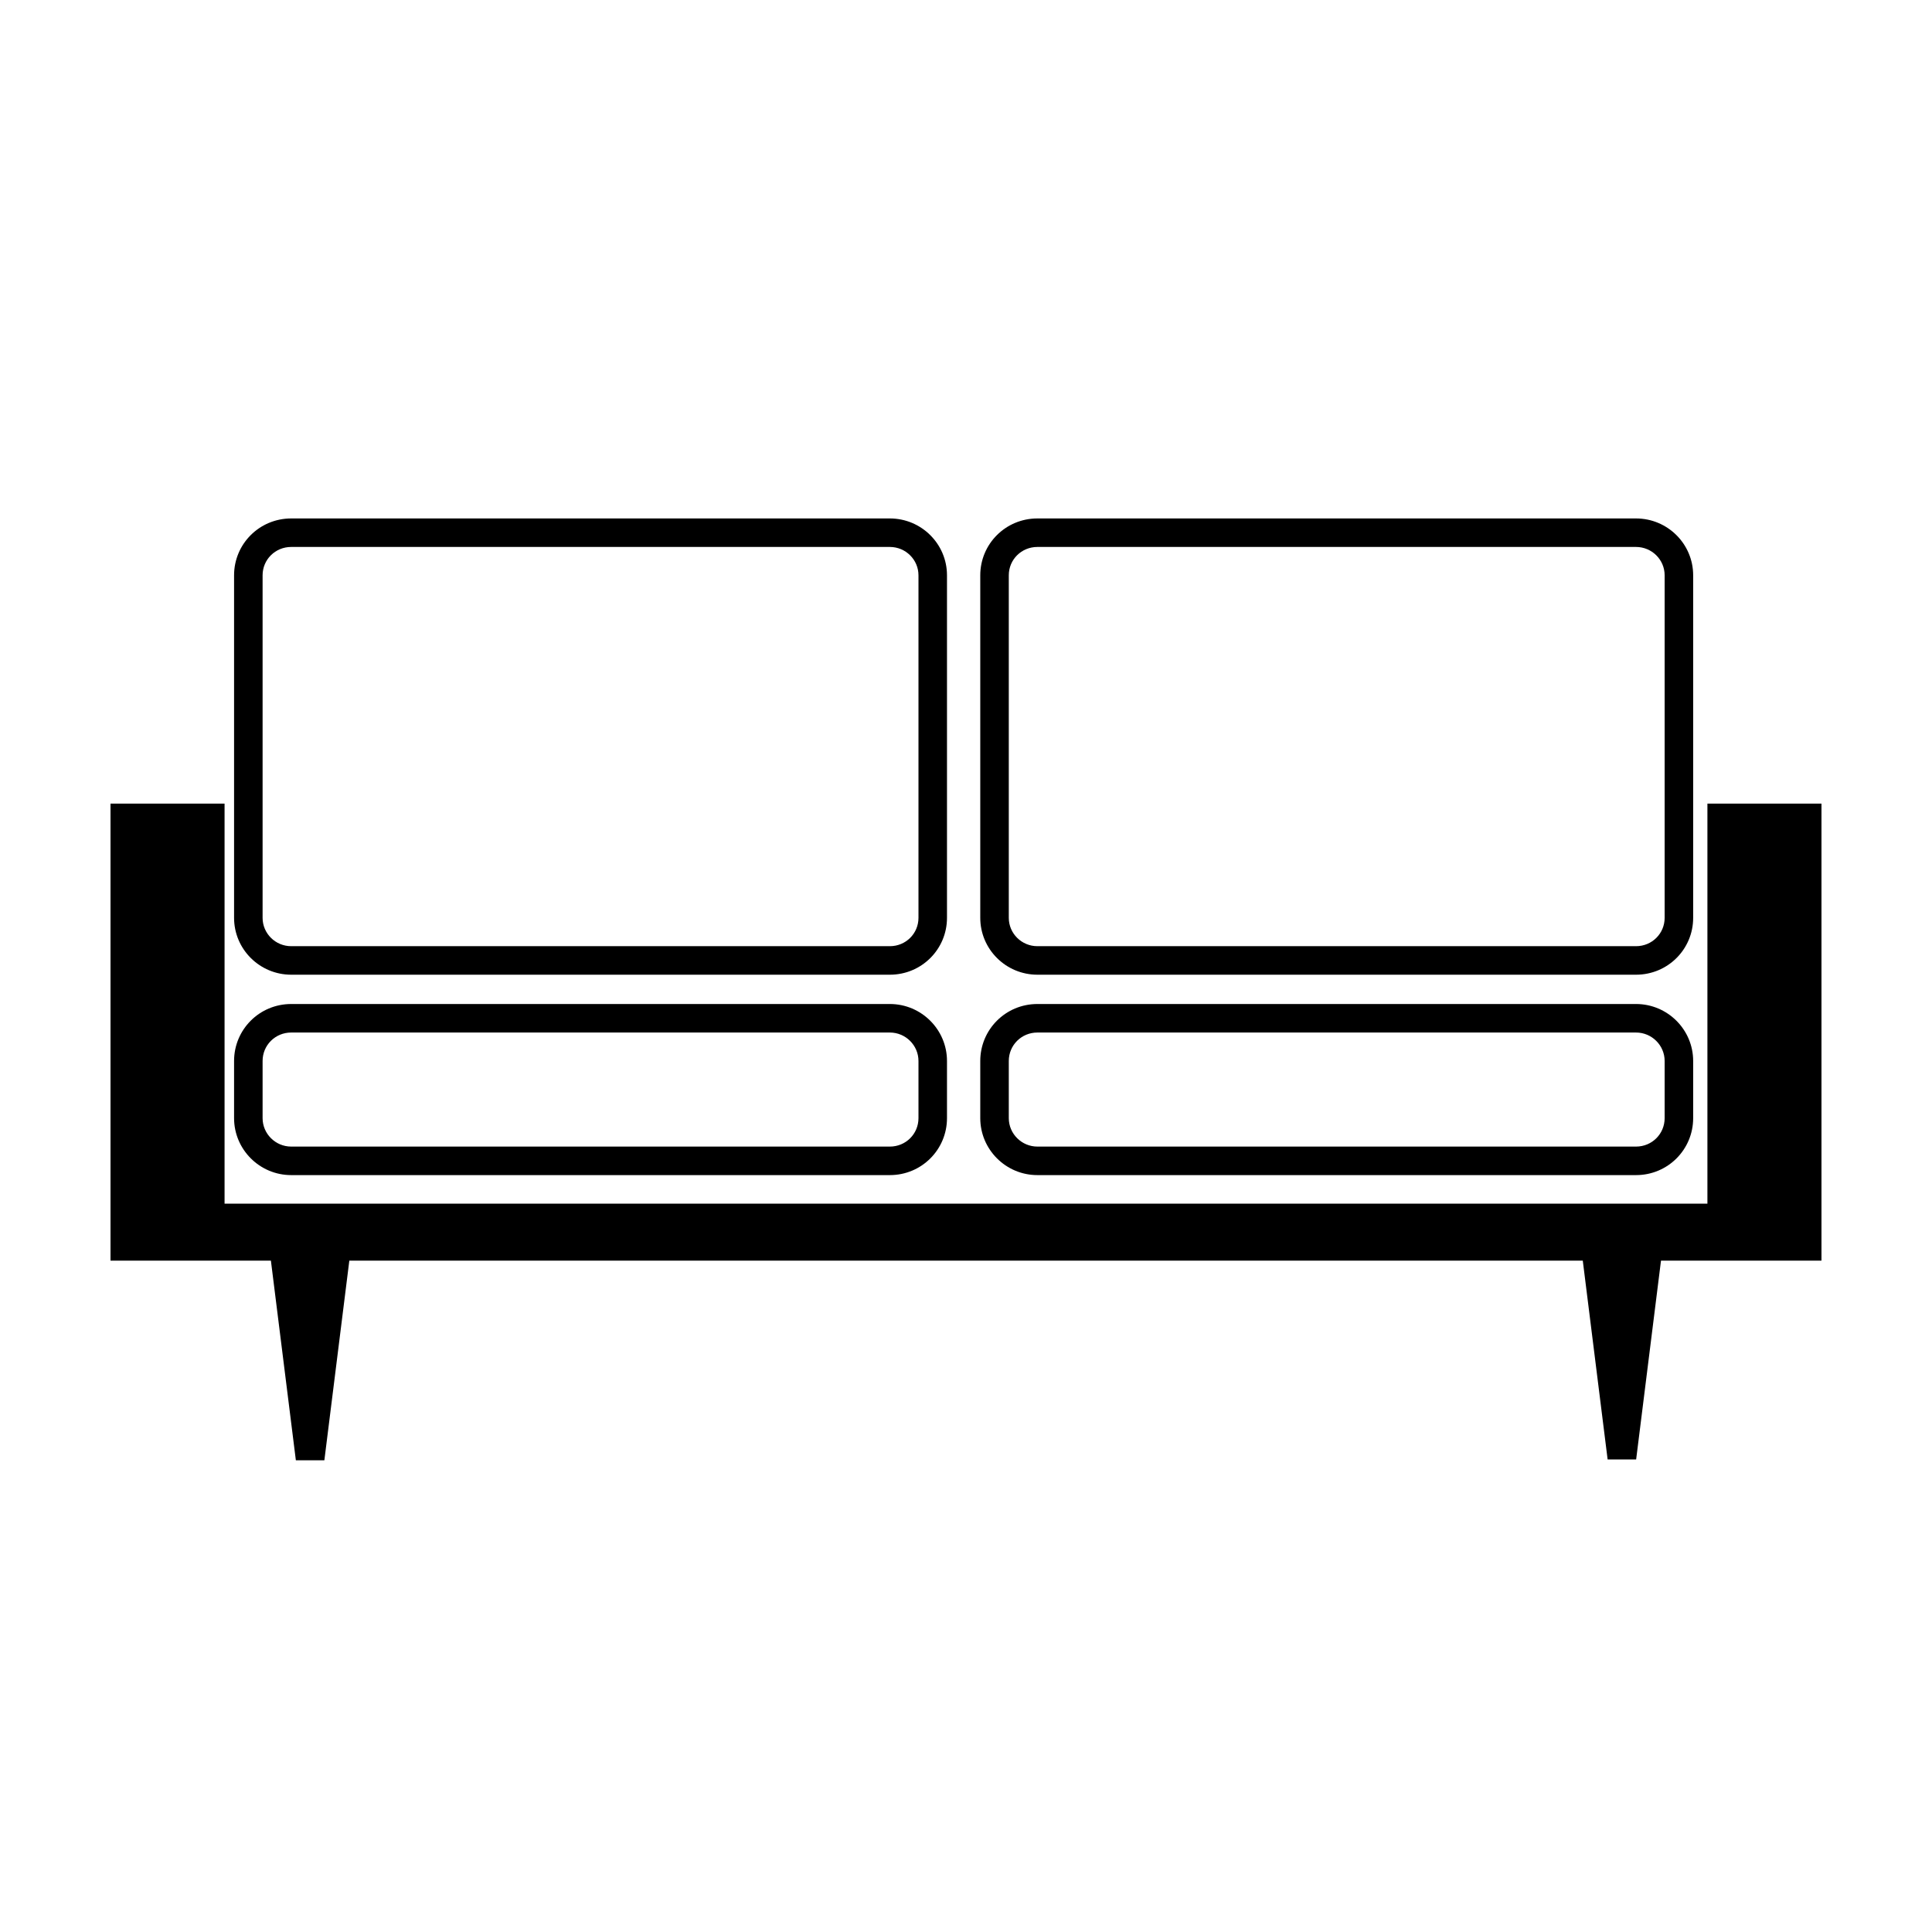
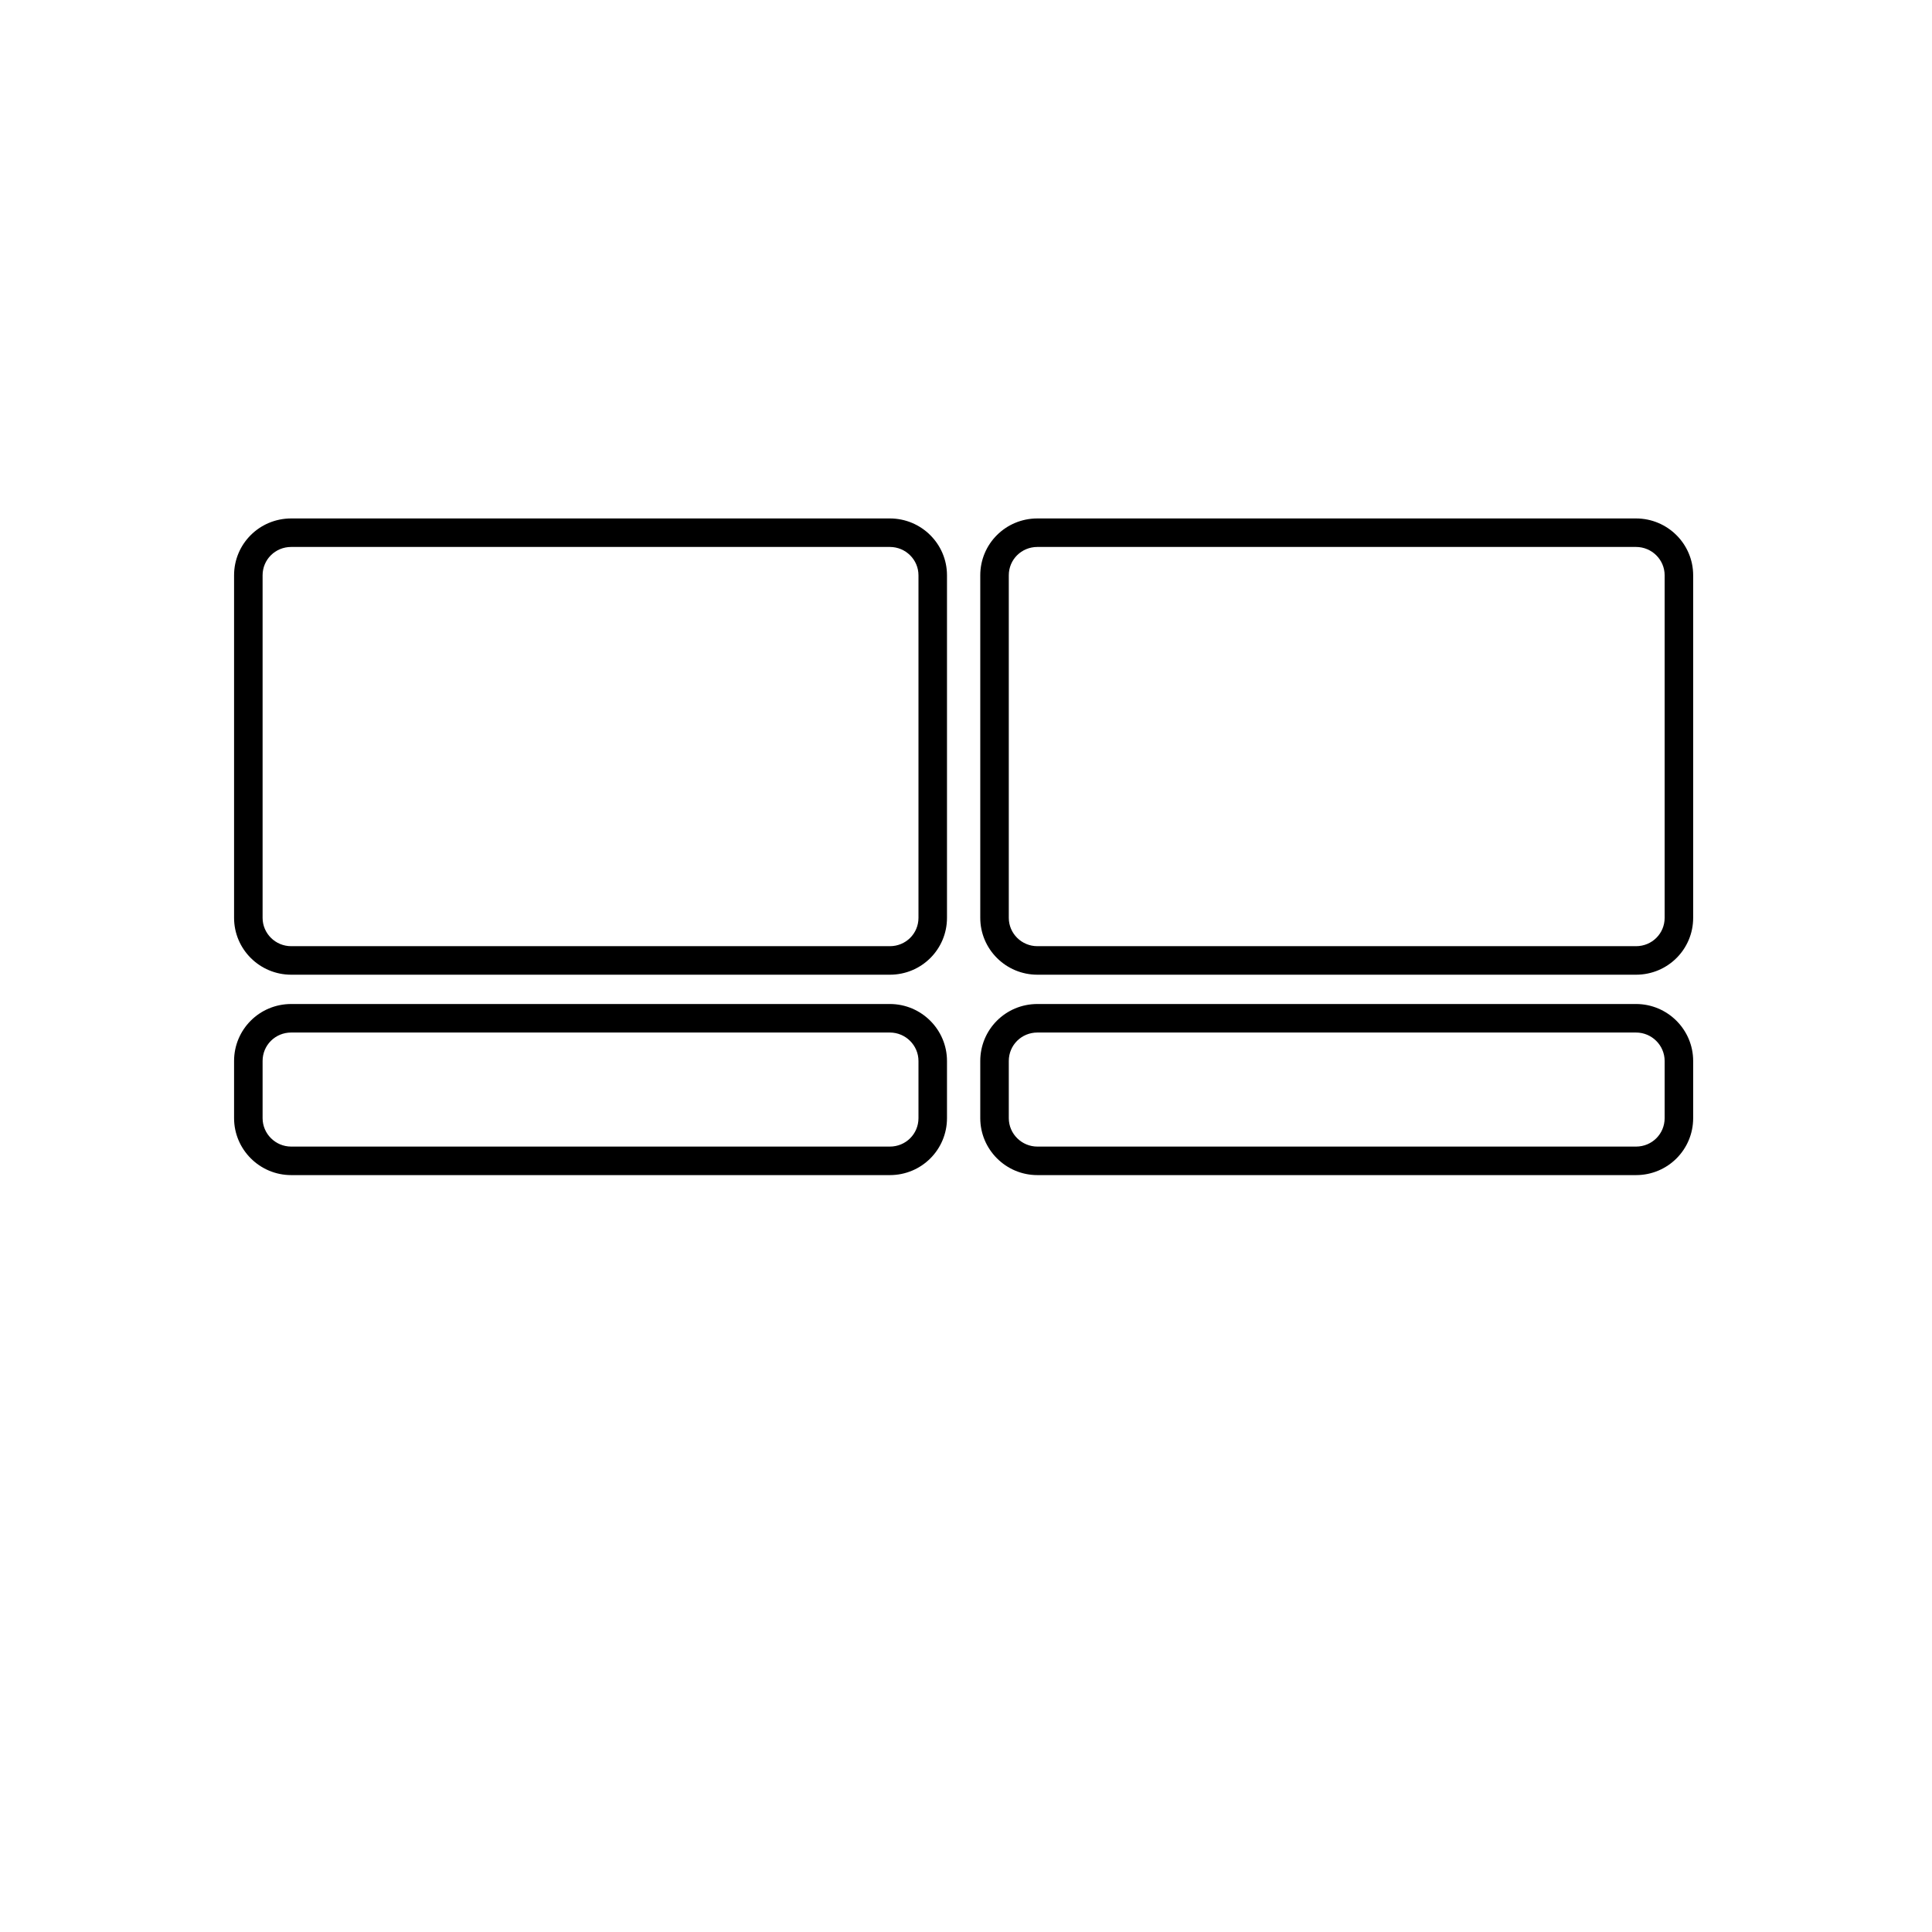
<svg xmlns="http://www.w3.org/2000/svg" fill="#000000" width="800px" height="800px" version="1.1" viewBox="144 144 512 512">
  <g>
-     <path d="m584.18 478.09-6.586 52.684h-7.555l-6.586-52.684h-326.88l-6.613 52.898h-7.555l-6.613-52.898h-42.508v-121.13h30.227v106.02h392.97v-106.02h30.227v121.13z" fill-rule="evenodd" />
    <path d="m213.59 425.17v15.148c0 4.141 3.402 7.539 7.582 7.539h158.65c4.223 0 7.582-3.356 7.582-7.539v-15.148c0-4.141-3.402-7.539-7.582-7.539h-158.65c-4.223 0-7.582 3.356-7.582 7.539zm-7.559 0c0-8.336 6.727-15.098 15.141-15.098h158.65c8.359 0 15.141 6.789 15.141 15.098v15.148c0 8.336-6.723 15.098-15.141 15.098h-158.65c-8.359 0-15.141-6.789-15.141-15.098z" />
    <path d="m213.59 296.46v90.777c0 4.133 3.391 7.512 7.582 7.512h158.65c4.227 0 7.582-3.348 7.582-7.512v-90.777c0-4.133-3.391-7.512-7.582-7.512h-158.65c-4.227 0-7.582 3.348-7.582 7.512zm-7.559 0c0-8.32 6.727-15.066 15.141-15.066h158.65c8.359 0 15.141 6.758 15.141 15.066v90.777c0 8.32-6.723 15.07-15.141 15.07h-158.65c-8.359 0-15.141-6.762-15.141-15.07z" />
    <path d="m411.34 425.17v15.148c0 4.141 3.402 7.539 7.582 7.539h158.64c4.227 0 7.586-3.356 7.586-7.539v-15.148c0-4.141-3.402-7.539-7.586-7.539h-158.64c-4.227 0-7.582 3.356-7.582 7.539zm-7.559 0c0-8.336 6.723-15.098 15.141-15.098h158.64c8.363 0 15.145 6.789 15.145 15.098v15.148c0 8.336-6.727 15.098-15.145 15.098h-158.64c-8.363 0-15.141-6.789-15.141-15.098z" />
    <path d="m411.34 296.46v90.777c0 4.133 3.391 7.512 7.582 7.512h158.64c4.231 0 7.586-3.348 7.586-7.512v-90.777c0-4.133-3.394-7.512-7.586-7.512h-158.64c-4.227 0-7.582 3.348-7.582 7.512zm-7.559 0c0-8.32 6.723-15.066 15.141-15.066h158.64c8.363 0 15.145 6.758 15.145 15.066v90.777c0 8.32-6.727 15.07-15.145 15.07h-158.64c-8.363 0-15.141-6.762-15.141-15.07z" />
  </g>
</svg>